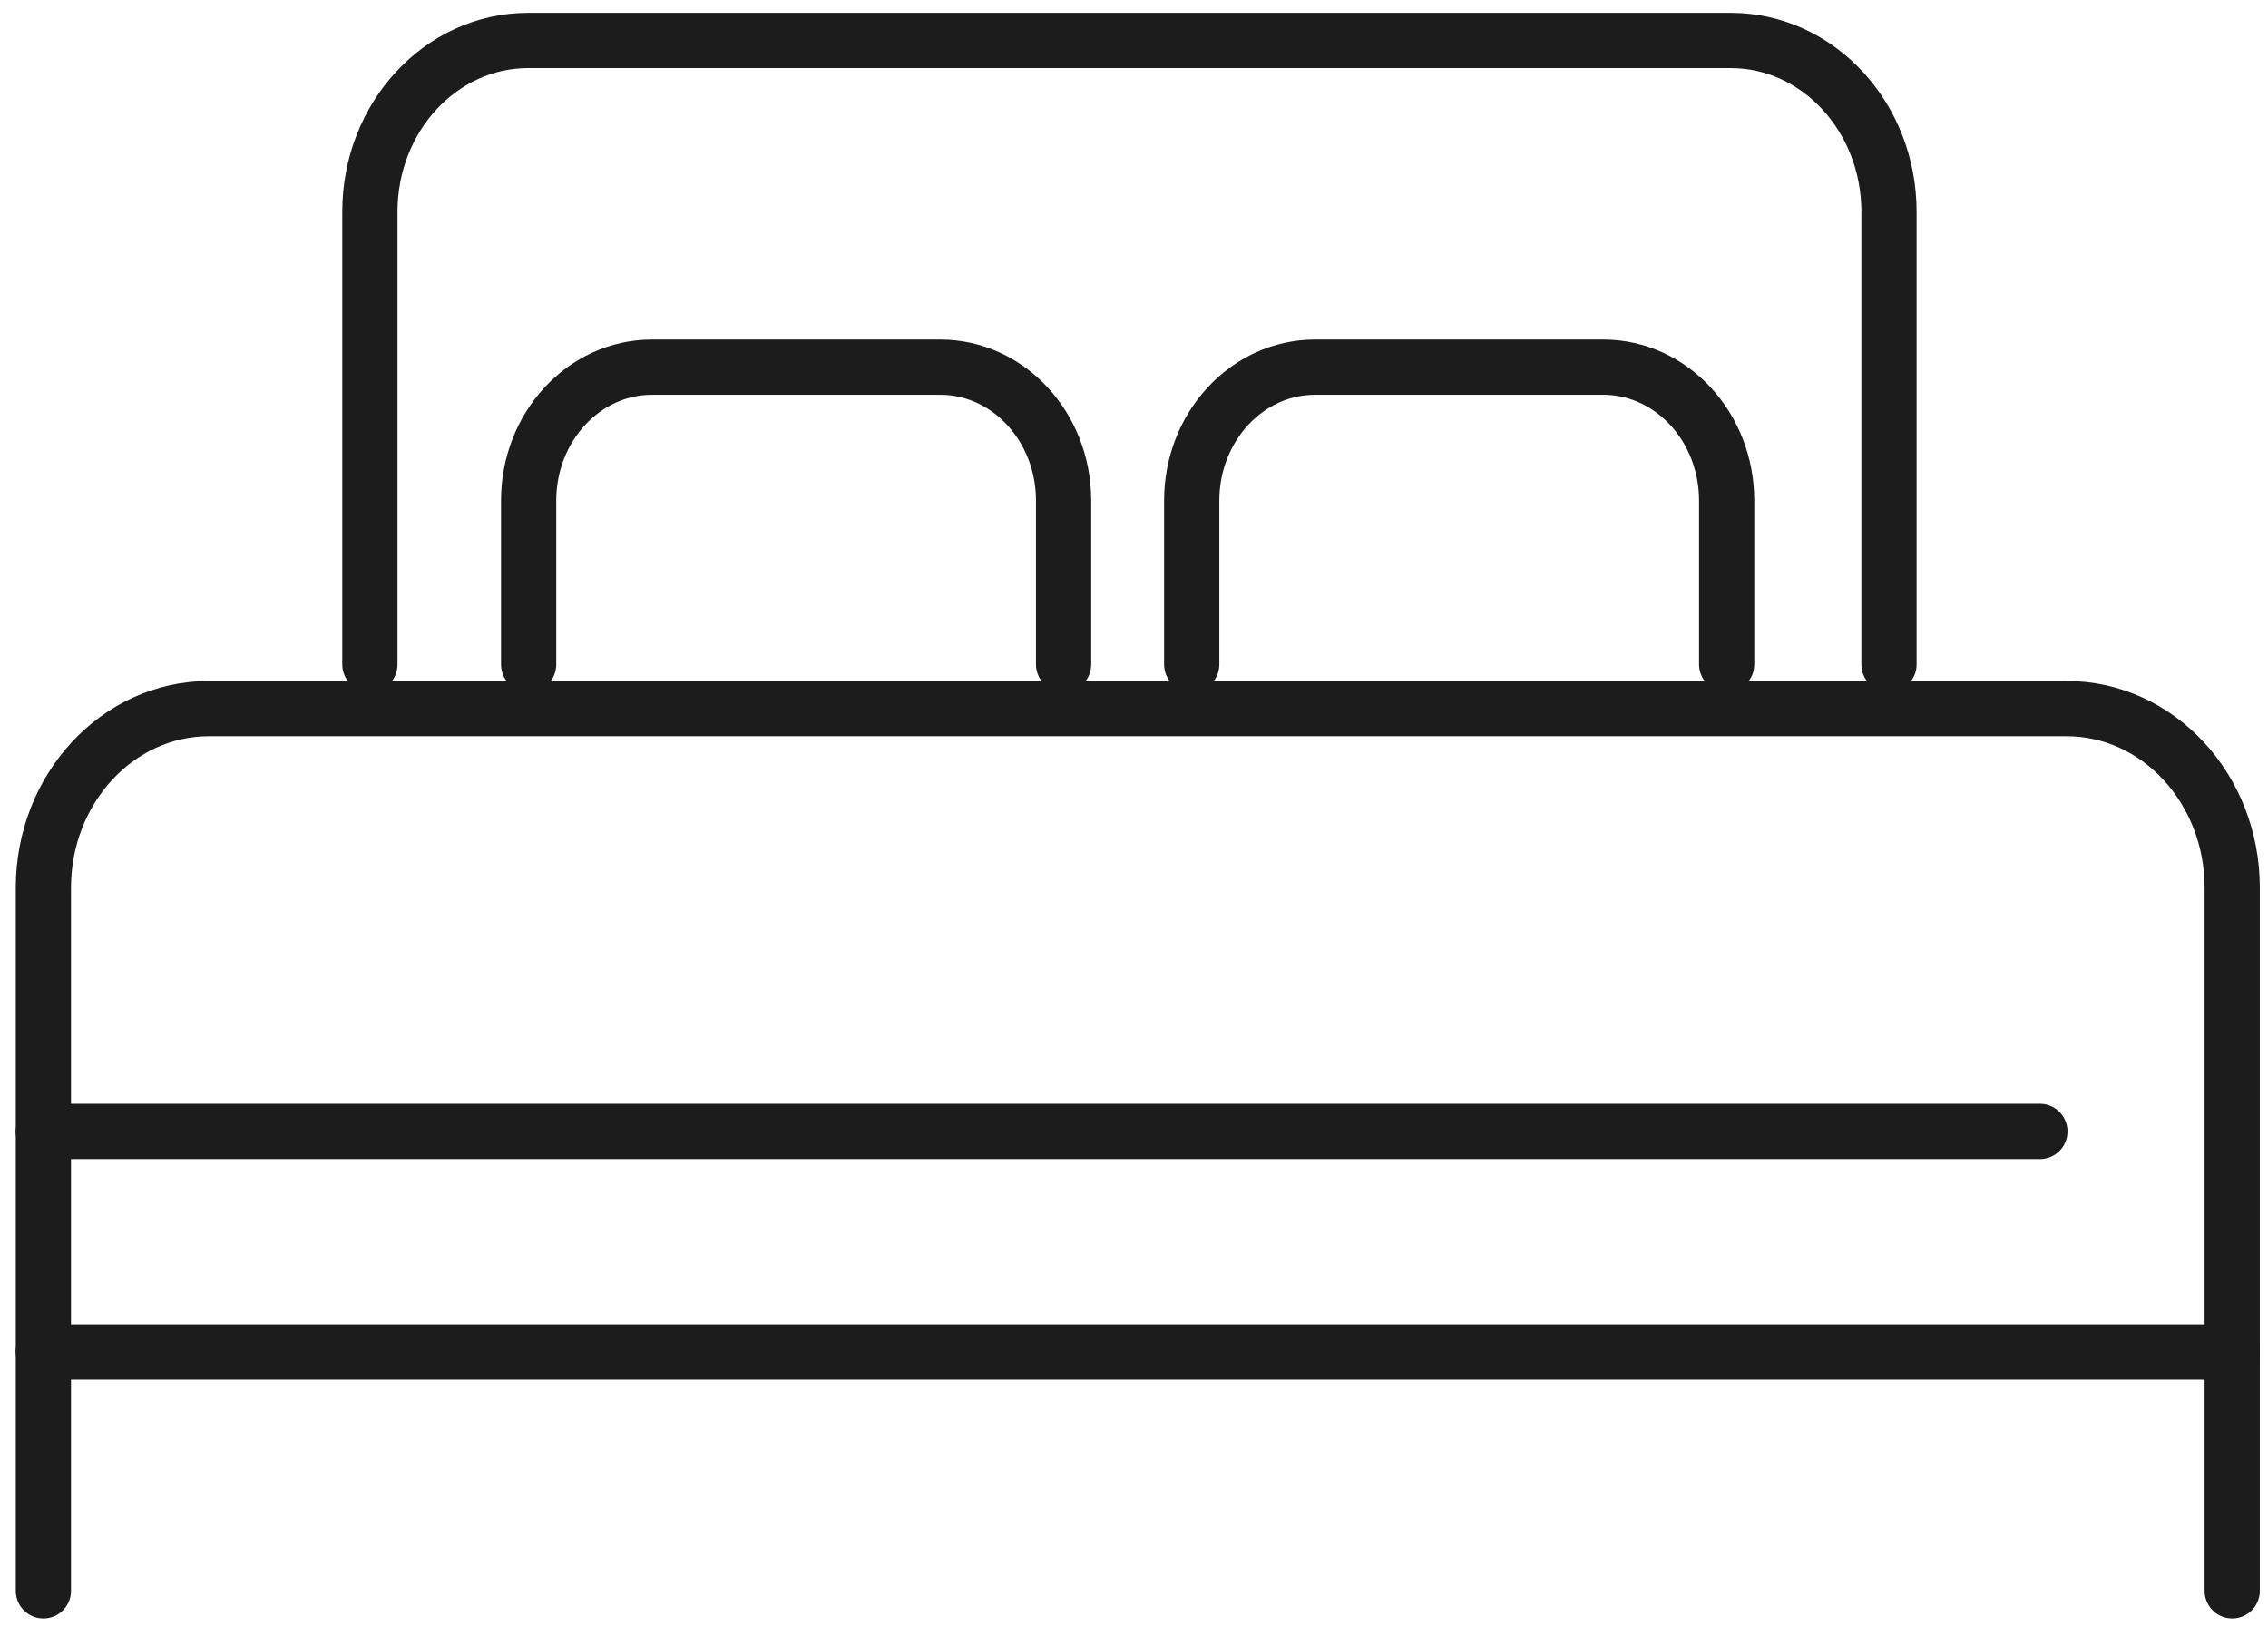
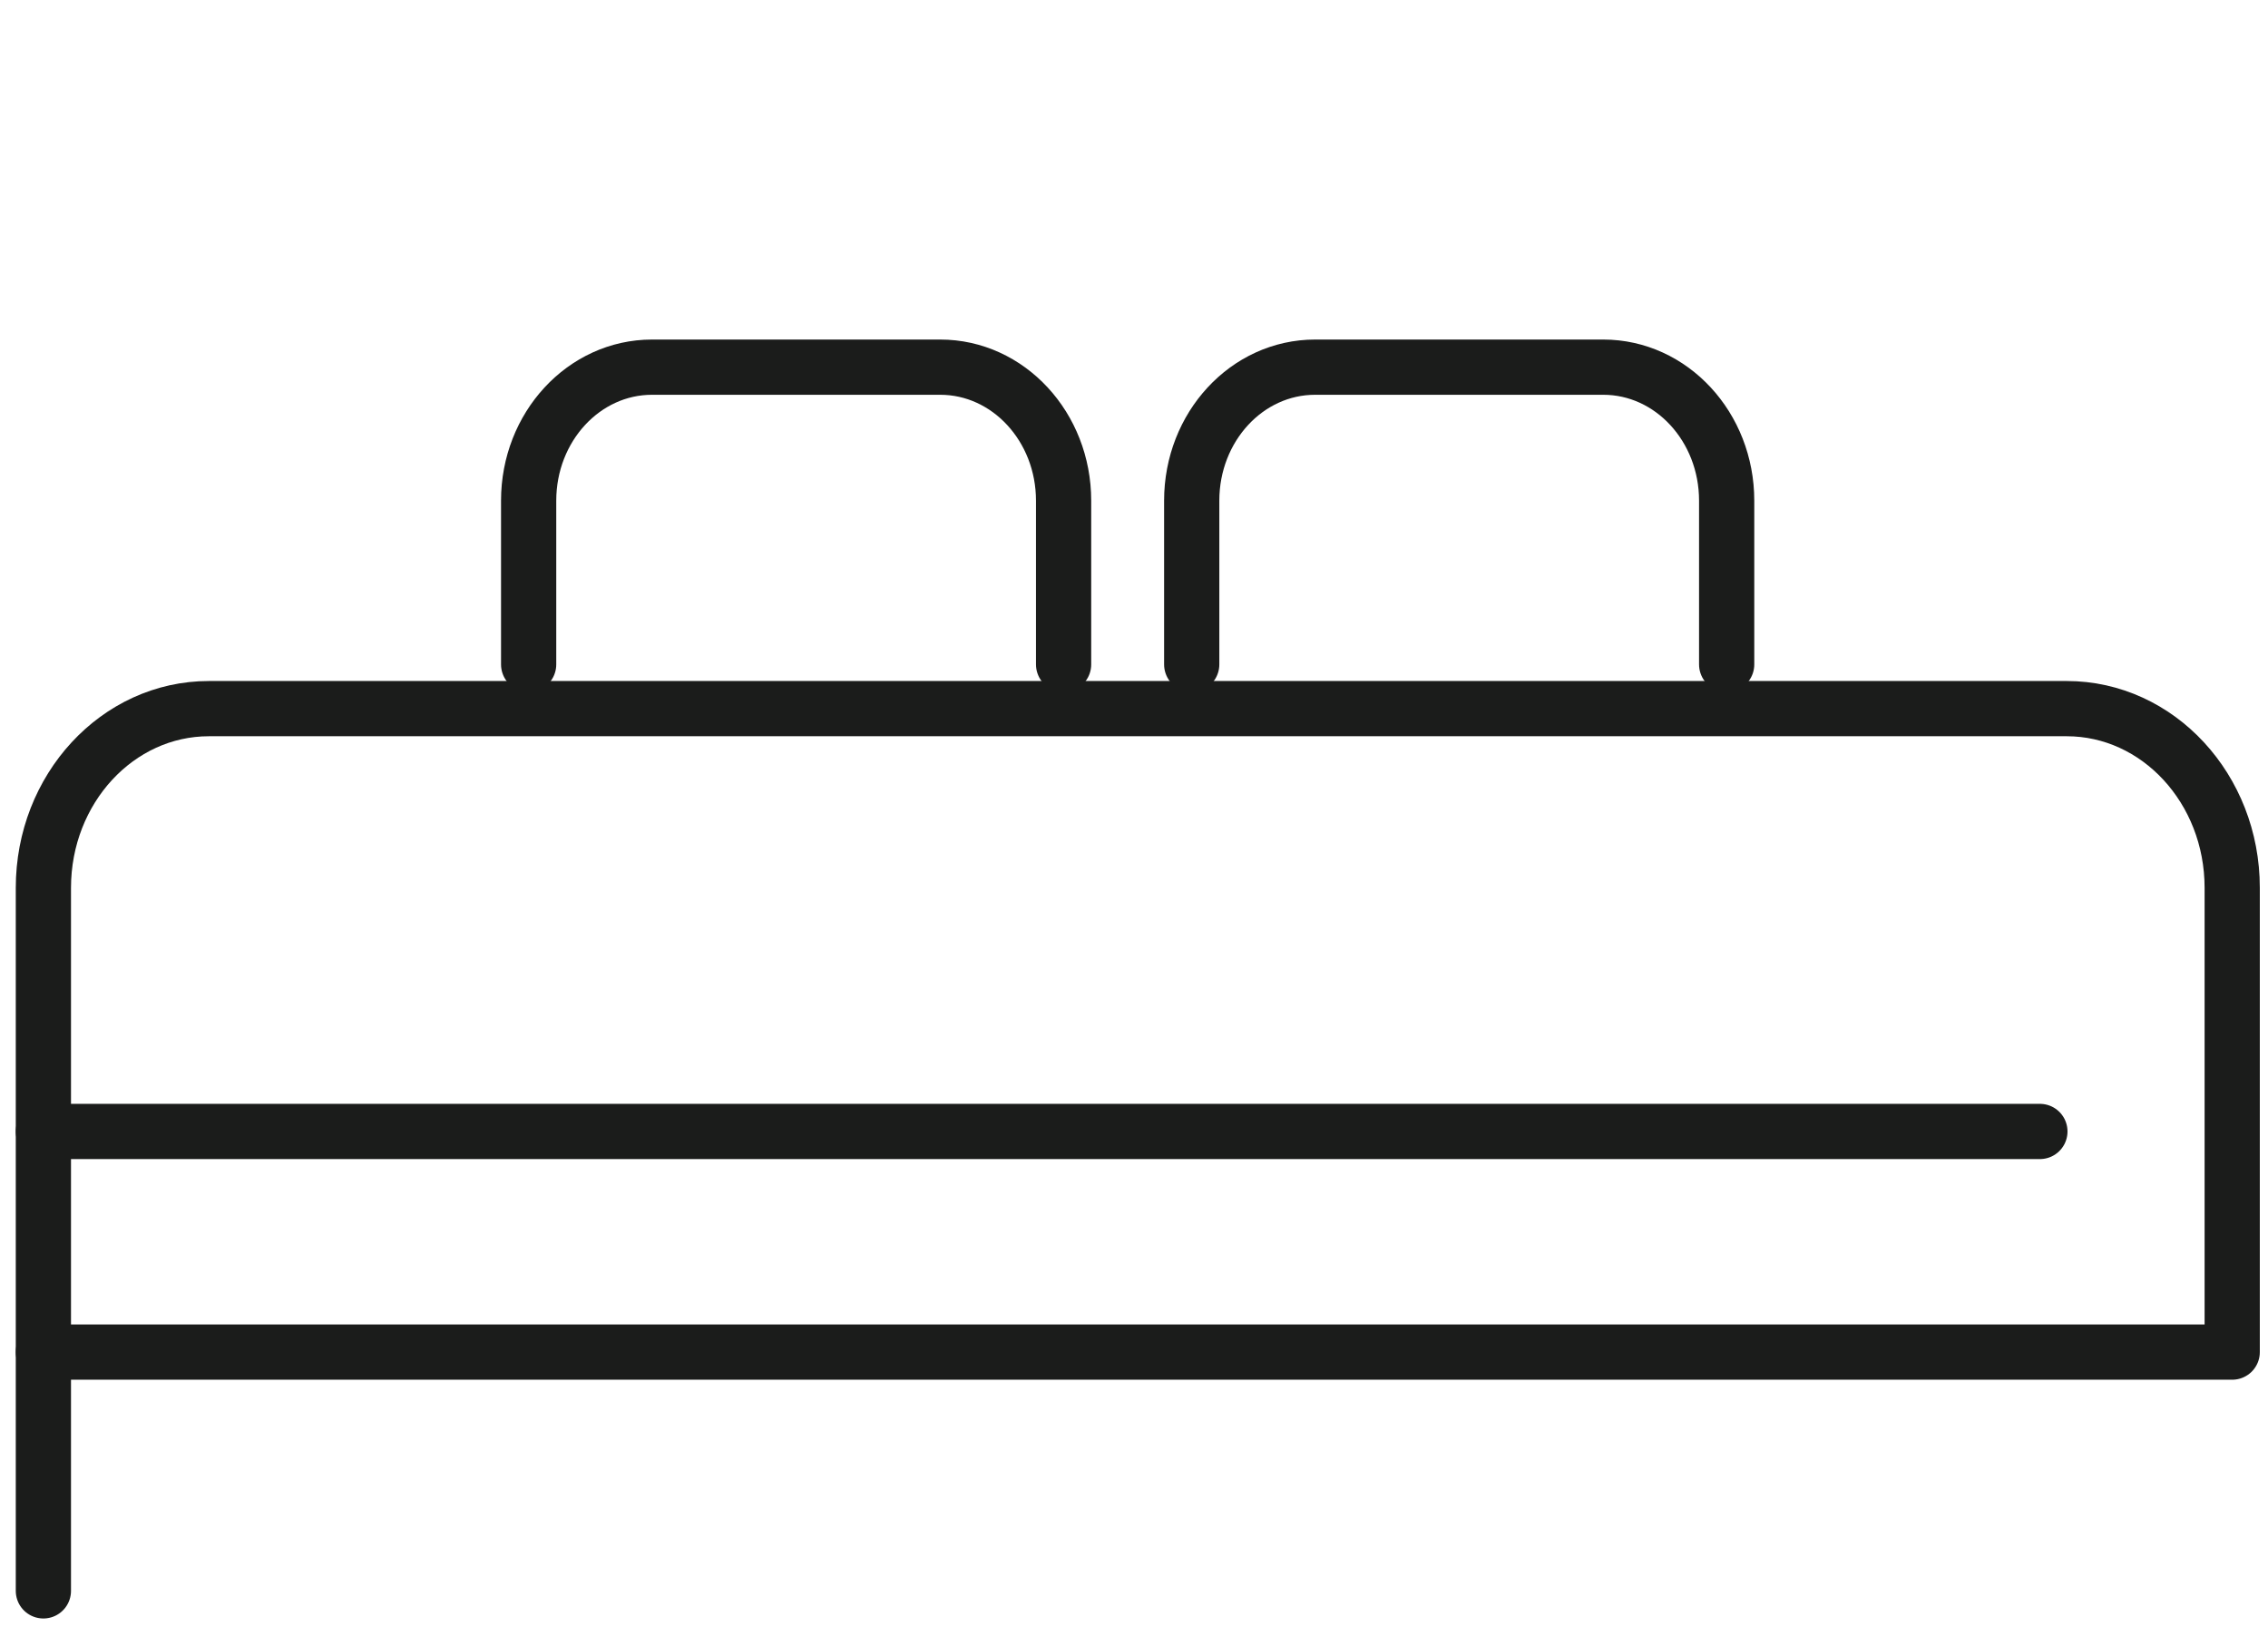
<svg xmlns="http://www.w3.org/2000/svg" width="92" height="66" viewBox="0 0 92 66" fill="none">
  <g clip-path="url(#clip0_5910_2222)">
    <path d="M90.548 54.829V36.002C90.548 31.992 87.541 28.738 83.834 28.738H8.474C4.767 28.738 1.76 31.992 1.76 36.007V54.834H90.548V54.829Z" stroke="#1B1C1B" stroke-width="2.24" stroke-linecap="round" stroke-linejoin="round" />
    <path d="M1.76 45.886H82.747" stroke="#1B1C1B" stroke-width="2.24" stroke-linecap="round" stroke-linejoin="round" />
    <path d="M43.144 26.946V20.305C43.144 17.314 40.904 14.89 38.138 14.89H26.45C23.684 14.89 21.444 17.314 21.444 20.305V26.946" stroke="#1B1C1B" stroke-width="2.24" stroke-linecap="round" stroke-linejoin="round" />
    <path d="M70.041 26.946V20.305C70.041 17.314 67.801 14.89 65.034 14.89H53.347C50.581 14.89 48.341 17.314 48.341 20.305V26.946" stroke="#1B1C1B" stroke-width="2.24" stroke-linecap="round" stroke-linejoin="round" />
-     <path d="M76.626 26.947V8.59C76.626 4.754 73.754 1.64 70.203 1.64H21.427C17.882 1.64 15.004 4.748 15.004 8.59V26.947" stroke="#1B1C1B" stroke-width="2.24" stroke-linecap="round" stroke-linejoin="round" />
    <path d="M1.76 54.829V64.517" stroke="#1B1C1B" stroke-width="2.24" stroke-linecap="round" stroke-linejoin="round" />
-     <path d="M90.548 64.517V54.829" stroke="#1B1C1B" stroke-width="2.24" stroke-linecap="round" stroke-linejoin="round" />
  </g>
  <defs>
    <clipPath id="clip0_5910_2222">
      <rect width="91.028" height="65.117" fill="white" transform="translate(0.64 0.52)" />
    </clipPath>
  </defs>
</svg>